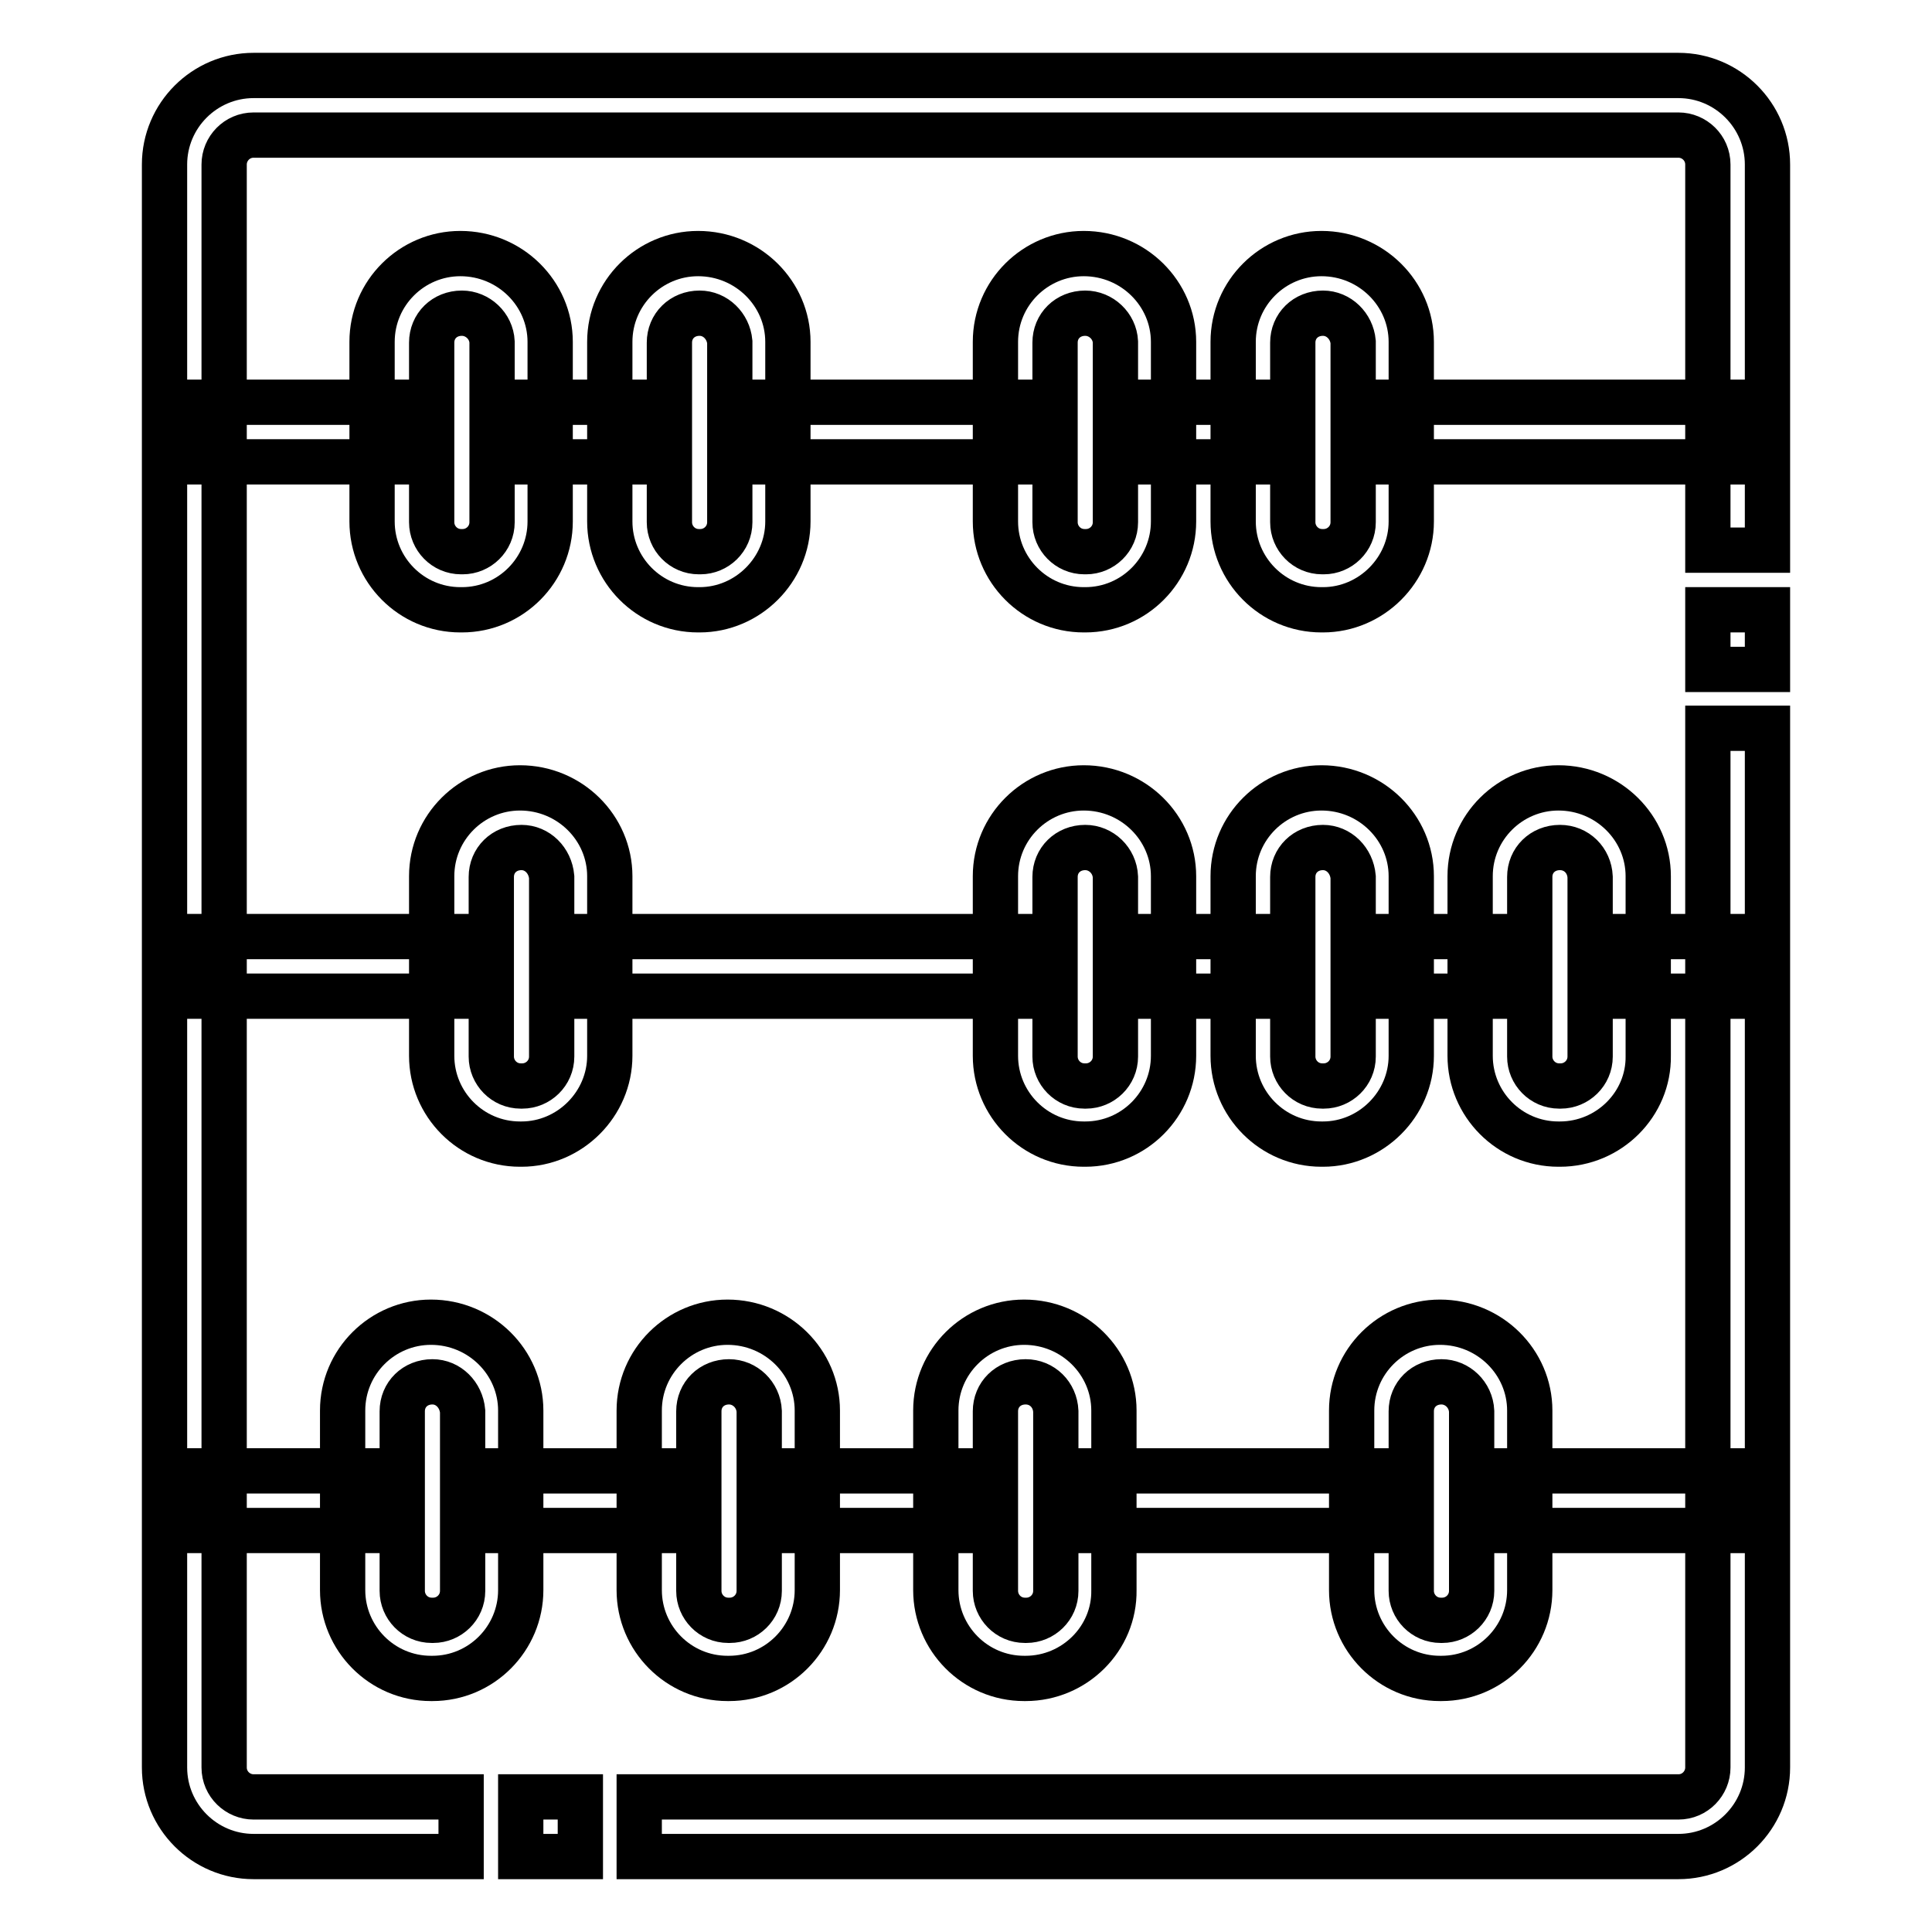
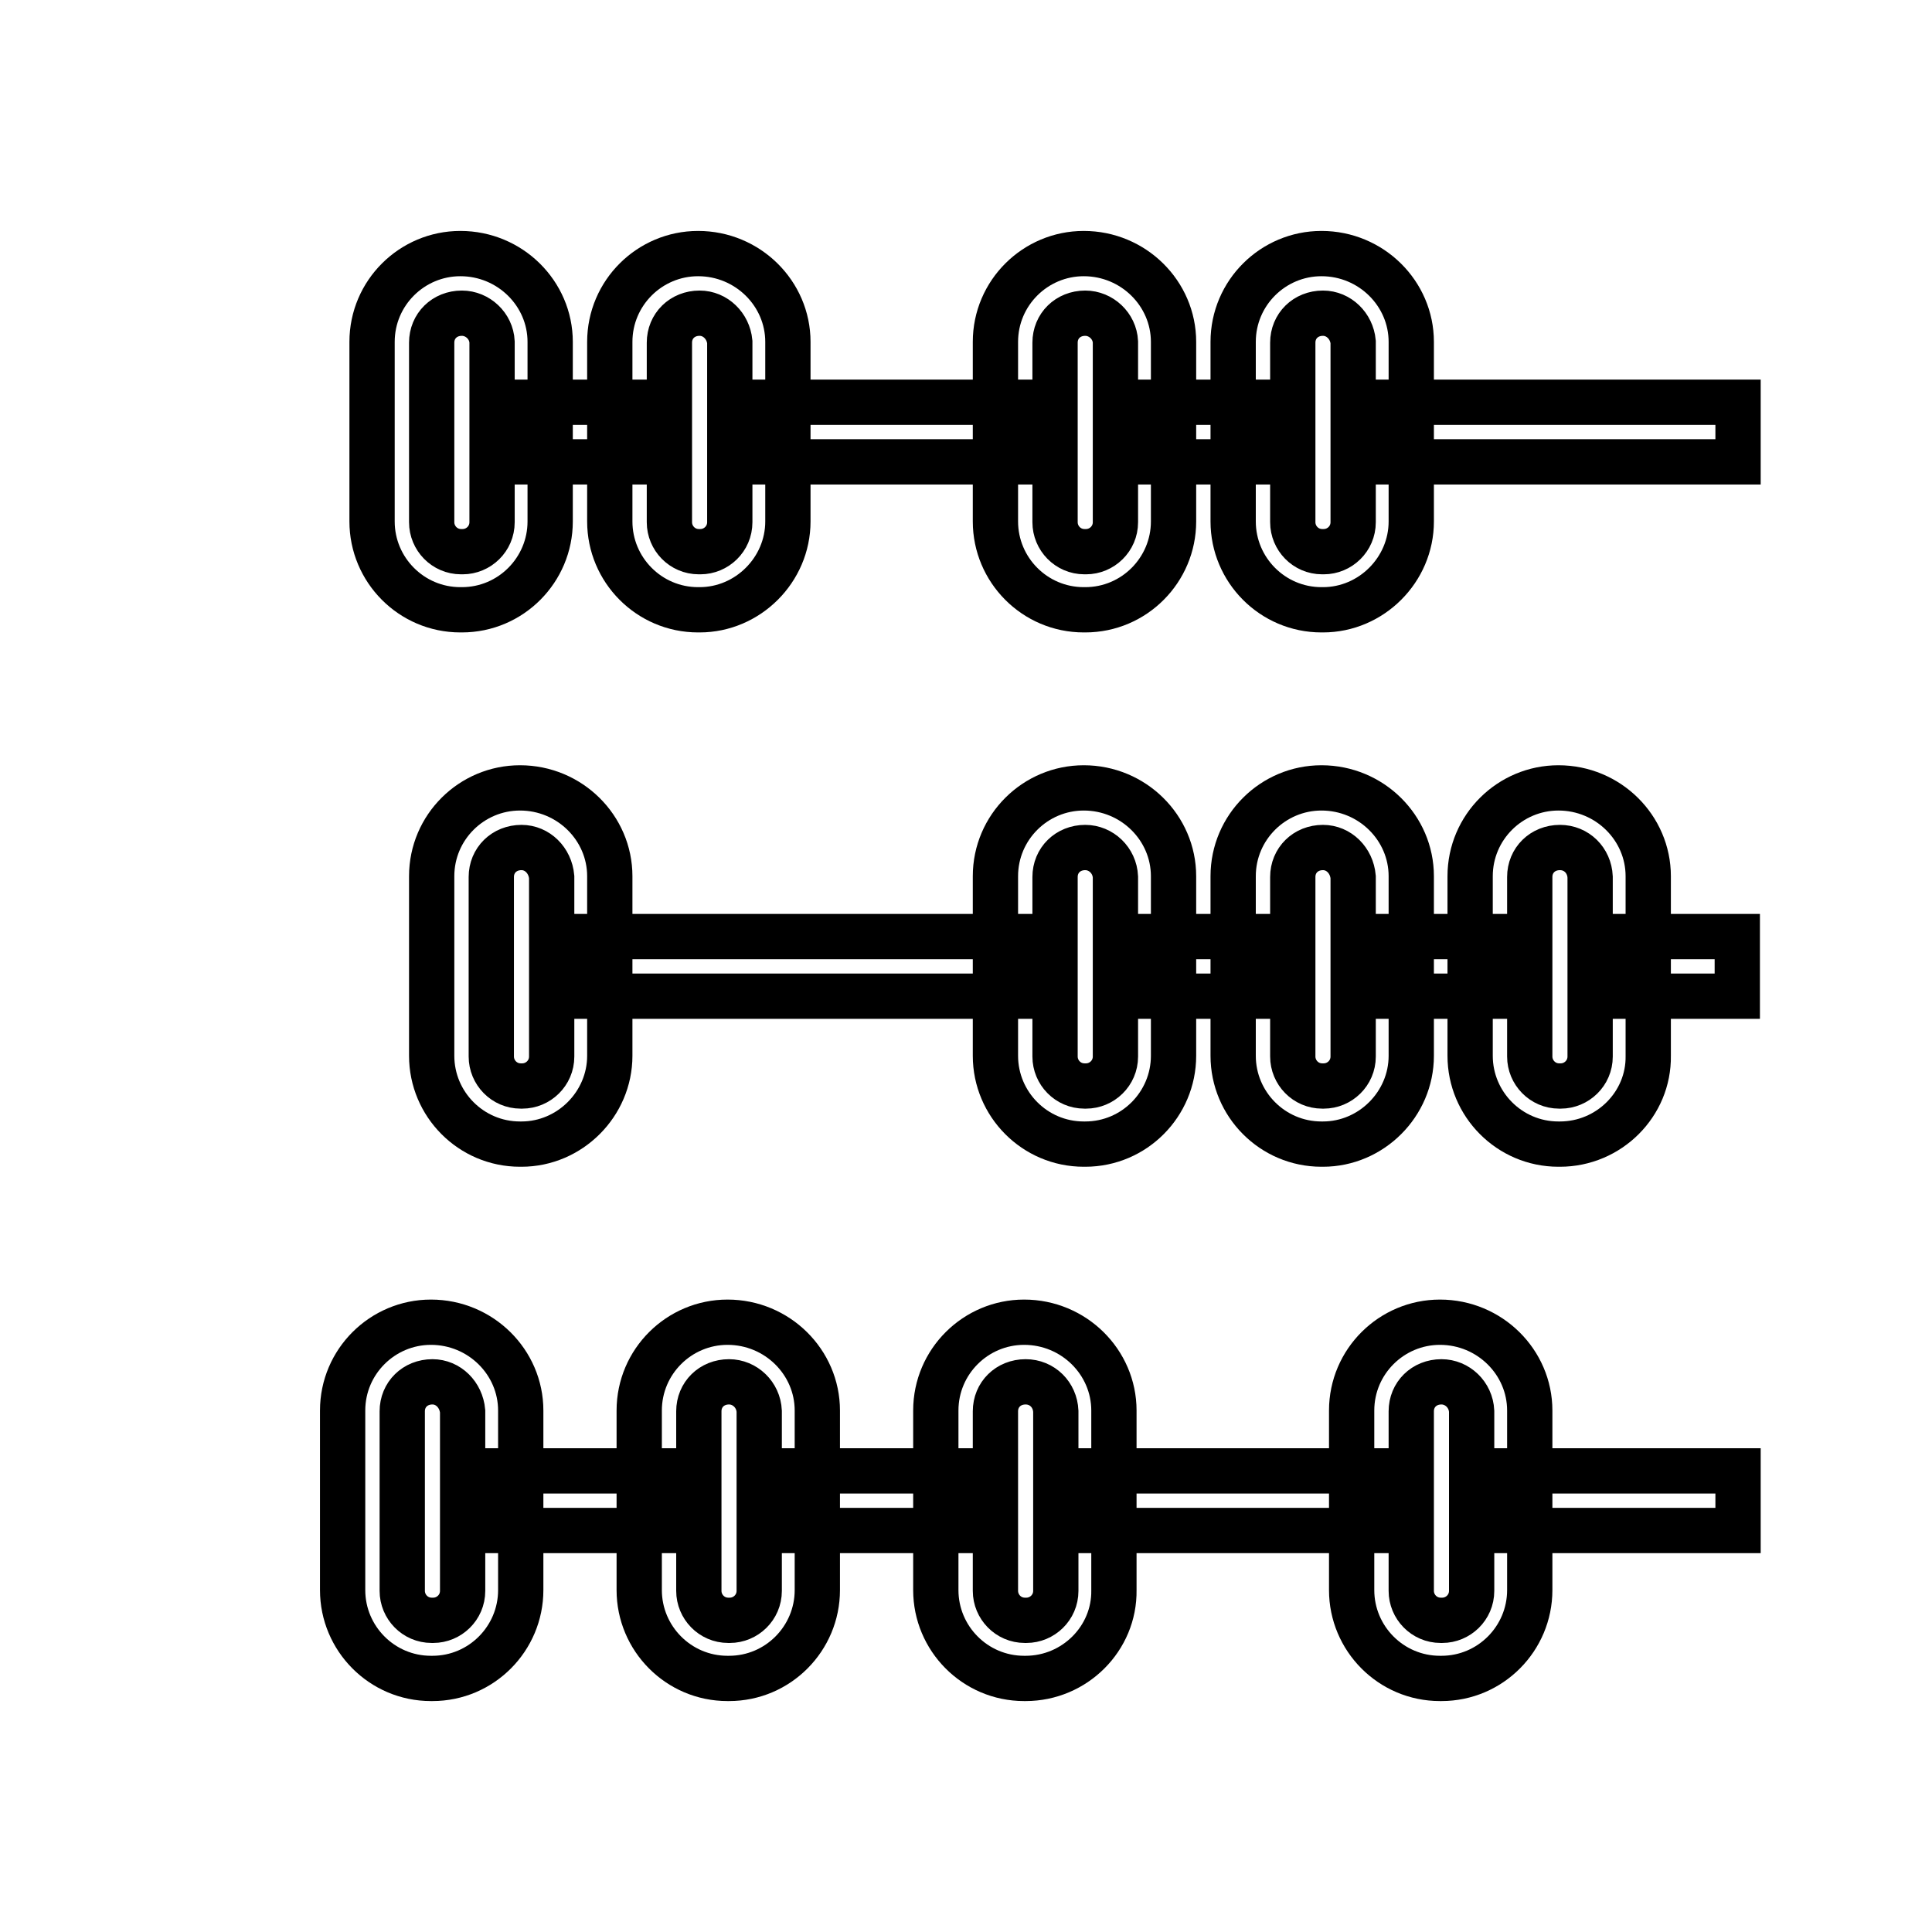
<svg xmlns="http://www.w3.org/2000/svg" version="1.1" x="0px" y="0px" viewBox="0 0 256 256" enable-background="new 0 0 256 256" xml:space="preserve">
  <g>
-     <path stroke-width="6" fill-opacity="0" stroke="#000000" d="M61.1,246H33.6c-6.5,0-11.8-5.3-11.8-11.8V21.8c0-6.5,5.3-11.8,11.8-11.8h188.8c6.5,0,11.8,5.3,11.8,11.8 v51.1h-7.9V21.8c0-2.2-1.8-3.9-3.9-3.9H33.6c-2.2,0-3.9,1.8-3.9,3.9l0,0v212.4c0,2.2,1.8,3.9,3.9,3.9h27.5V246z" />
-     <path stroke-width="6" fill-opacity="0" stroke="#000000" d="M69,238.1h7.9v7.9H69V238.1z M222.4,246H84.7v-7.9h137.7c2.2,0,3.9-1.8,3.9-3.9V96.5h7.9v137.7 C234.2,240.7,228.9,246,222.4,246L222.4,246z M226.3,80.8h7.9v7.9h-7.9V80.8z M25.7,124.1h35.4v7.9H25.7V124.1z M25.7,53.3h27.5 v7.9H25.7V53.3z M25.7,194.9h23.6v7.9H25.7V194.9z" />
    <path stroke-width="6" fill-opacity="0" stroke="#000000" d="M61.2,80.8h-0.2c-6.5,0-11.7-5.3-11.7-11.7V45.3c0-6.5,5.3-11.7,11.7-11.7c6.6,0,11.9,5.3,11.9,11.7v23.8 C72.9,75.5,67.7,80.8,61.2,80.8z M61.2,41.5c-2.3,0-4,1.7-4,3.9v23.8c0,2.1,1.7,3.9,3.9,3.9h0.2c2.1,0,3.9-1.7,3.9-3.9l0,0V45.3 C65.1,43.2,63.3,41.5,61.2,41.5C61.2,41.5,61.2,41.5,61.2,41.5z M69.1,151.6h-0.2c-6.5,0-11.7-5.3-11.7-11.7v-23.8 c0-6.5,5.3-11.7,11.7-11.7c6.6,0,11.9,5.3,11.9,11.7v23.8C80.8,146.3,75.5,151.6,69.1,151.6z M69.1,112.3c-2.3,0-4,1.7-4,3.9v23.8 c0,2.1,1.7,3.9,3.9,3.9h0.2c2.1,0,3.9-1.7,3.9-3.9l0,0v-23.8C72.9,114,71.2,112.3,69.1,112.3C69.1,112.3,69.1,112.3,69.1,112.3z  M143.8,151.6h-0.2c-6.5,0-11.7-5.3-11.7-11.7v-23.8c0-6.5,5.3-11.7,11.7-11.7c6.6,0,11.9,5.3,11.9,11.7v23.8 C155.5,146.3,150.3,151.6,143.8,151.6z M143.8,112.3c-2.3,0-4,1.7-4,3.9v23.8c0,2.1,1.7,3.9,3.9,3.9h0.2c2.1,0,3.9-1.7,3.9-3.9l0,0 v-23.8C147.7,114,145.9,112.3,143.8,112.3C143.8,112.3,143.8,112.3,143.8,112.3L143.8,112.3z M175.3,151.6h-0.2 c-6.5,0-11.7-5.3-11.7-11.7v-23.8c0-6.5,5.3-11.7,11.7-11.7c6.6,0,11.9,5.3,11.9,11.7v23.8C187,146.3,181.7,151.6,175.3,151.6z  M175.3,112.3c-2.3,0-4,1.7-4,3.9v23.8c0,2.1,1.7,3.9,3.9,3.9h0.2c2.1,0,3.9-1.7,3.9-3.9l0,0v-23.8 C179.1,114,177.4,112.3,175.3,112.3C175.3,112.3,175.3,112.3,175.3,112.3L175.3,112.3z M206.7,151.6h-0.2 c-6.5,0-11.7-5.3-11.7-11.7v-23.8c0-6.5,5.3-11.7,11.7-11.7c6.6,0,11.9,5.3,11.9,11.7v23.8C218.5,146.3,213.2,151.6,206.7,151.6z  M206.7,112.3c-2.3,0-4,1.7-4,3.9v23.8c0,2.1,1.7,3.9,3.9,3.9h0.2c2.1,0,3.9-1.7,3.9-3.9l0,0v-23.8 C210.6,114,208.9,112.3,206.7,112.3C206.7,112.3,206.7,112.3,206.7,112.3z M57.3,222.4h-0.2c-6.5,0-11.7-5.3-11.7-11.7v-23.8 c0-6.5,5.3-11.7,11.7-11.7c6.6,0,11.9,5.3,11.9,11.7v23.8C69,217.1,63.8,222.4,57.3,222.4z M57.3,183.1c-2.3,0-4,1.7-4,3.9v23.8 c0,2.1,1.7,3.9,3.9,3.9h0.2c2.1,0,3.9-1.7,3.9-3.9l0,0v-23.8C61.1,184.8,59.4,183.1,57.3,183.1C57.3,183.1,57.3,183.1,57.3,183.1z  M96.6,222.4h-0.2c-6.5,0-11.7-5.3-11.7-11.7v-23.8c0-6.5,5.3-11.7,11.7-11.7c6.6,0,11.9,5.3,11.9,11.7v23.8 C108.3,217.1,103.1,222.4,96.6,222.4z M96.6,183.1c-2.3,0-4,1.7-4,3.9v23.8c0,2.1,1.7,3.9,3.9,3.9h0.2c2.1,0,3.9-1.7,3.9-3.9l0,0 v-23.8C100.5,184.8,98.7,183.1,96.6,183.1C96.6,183.1,96.6,183.1,96.6,183.1z M135.9,222.4h-0.2c-6.5,0-11.7-5.3-11.7-11.7v-23.8 c0-6.5,5.3-11.7,11.7-11.7c6.6,0,11.9,5.3,11.9,11.7v23.8C147.7,217.1,142.4,222.4,135.9,222.4z M135.9,183.1c-2.3,0-4,1.7-4,3.9 v23.8c0,2.1,1.7,3.9,3.9,3.9h0.2c2.1,0,3.9-1.7,3.9-3.9l0,0v-23.8C139.8,184.8,138.1,183.1,135.9,183.1 C135.9,183.1,135.9,183.1,135.9,183.1L135.9,183.1z M191,222.4h-0.2c-6.5,0-11.7-5.3-11.7-11.7v-23.8c0-6.5,5.3-11.7,11.7-11.7 c6.6,0,11.9,5.3,11.9,11.7v23.8C202.7,217.1,197.5,222.4,191,222.4z M191,183.1c-2.3,0-4,1.7-4,3.9v23.8c0,2.1,1.7,3.9,3.9,3.9h0.2 c2.1,0,3.9-1.7,3.9-3.9l0,0v-23.8C194.9,184.8,193.1,183.1,191,183.1C191,183.1,191,183.1,191,183.1z M92.7,80.8h-0.2 c-6.5,0-11.7-5.3-11.7-11.7V45.3c0-6.5,5.3-11.7,11.7-11.7c6.6,0,11.9,5.3,11.9,11.7v23.8C104.4,75.5,99.1,80.8,92.7,80.8z  M92.7,41.5c-2.3,0-4,1.7-4,3.9v23.8c0,2.1,1.7,3.9,3.9,3.9h0.2c2.1,0,3.9-1.7,3.9-3.9l0,0V45.3C96.5,43.2,94.8,41.5,92.7,41.5 C92.7,41.5,92.7,41.5,92.7,41.5z M143.8,80.8h-0.2c-6.5,0-11.7-5.3-11.7-11.7V45.3c0-6.5,5.3-11.7,11.7-11.7 c6.6,0,11.9,5.3,11.9,11.7v23.8C155.5,75.5,150.3,80.8,143.8,80.8z M143.8,41.5c-2.3,0-4,1.7-4,3.9v23.8c0,2.1,1.7,3.9,3.9,3.9h0.2 c2.1,0,3.9-1.7,3.9-3.9l0,0V45.3C147.7,43.2,145.9,41.5,143.8,41.5C143.8,41.5,143.8,41.5,143.8,41.5L143.8,41.5z M175.3,80.8h-0.2 c-6.5,0-11.7-5.3-11.7-11.7V45.3c0-6.5,5.3-11.7,11.7-11.7c6.6,0,11.9,5.3,11.9,11.7v23.8C187,75.5,181.7,80.8,175.3,80.8z  M175.3,41.5c-2.3,0-4,1.7-4,3.9v23.8c0,2.1,1.7,3.9,3.9,3.9h0.2c2.1,0,3.9-1.7,3.9-3.9l0,0V45.3C179.1,43.2,177.4,41.5,175.3,41.5 C175.3,41.5,175.3,41.5,175.3,41.5L175.3,41.5z" />
    <path stroke-width="6" fill-opacity="0" stroke="#000000" d="M69,53.3h15.7v7.9H69V53.3z M100.5,53.3h35.4v7.9h-35.4V53.3z M151.6,53.3h15.7v7.9h-15.7V53.3z  M183.1,53.3h47.2v7.9h-47.2V53.3z M76.9,124.1h59v7.9h-59V124.1z M151.6,124.1h15.7v7.9h-15.7V124.1z M183.1,124.1h15.7v7.9h-15.7 V124.1z M214.5,124.1h15.7v7.9h-15.7V124.1z M65.1,194.9h23.6v7.9H65.1V194.9z M104.4,194.9H128v7.9h-23.6V194.9z M143.7,194.9 h39.3v7.9h-39.3V194.9z M198.8,194.9h31.5v7.9h-31.5V194.9z" />
  </g>
</svg>